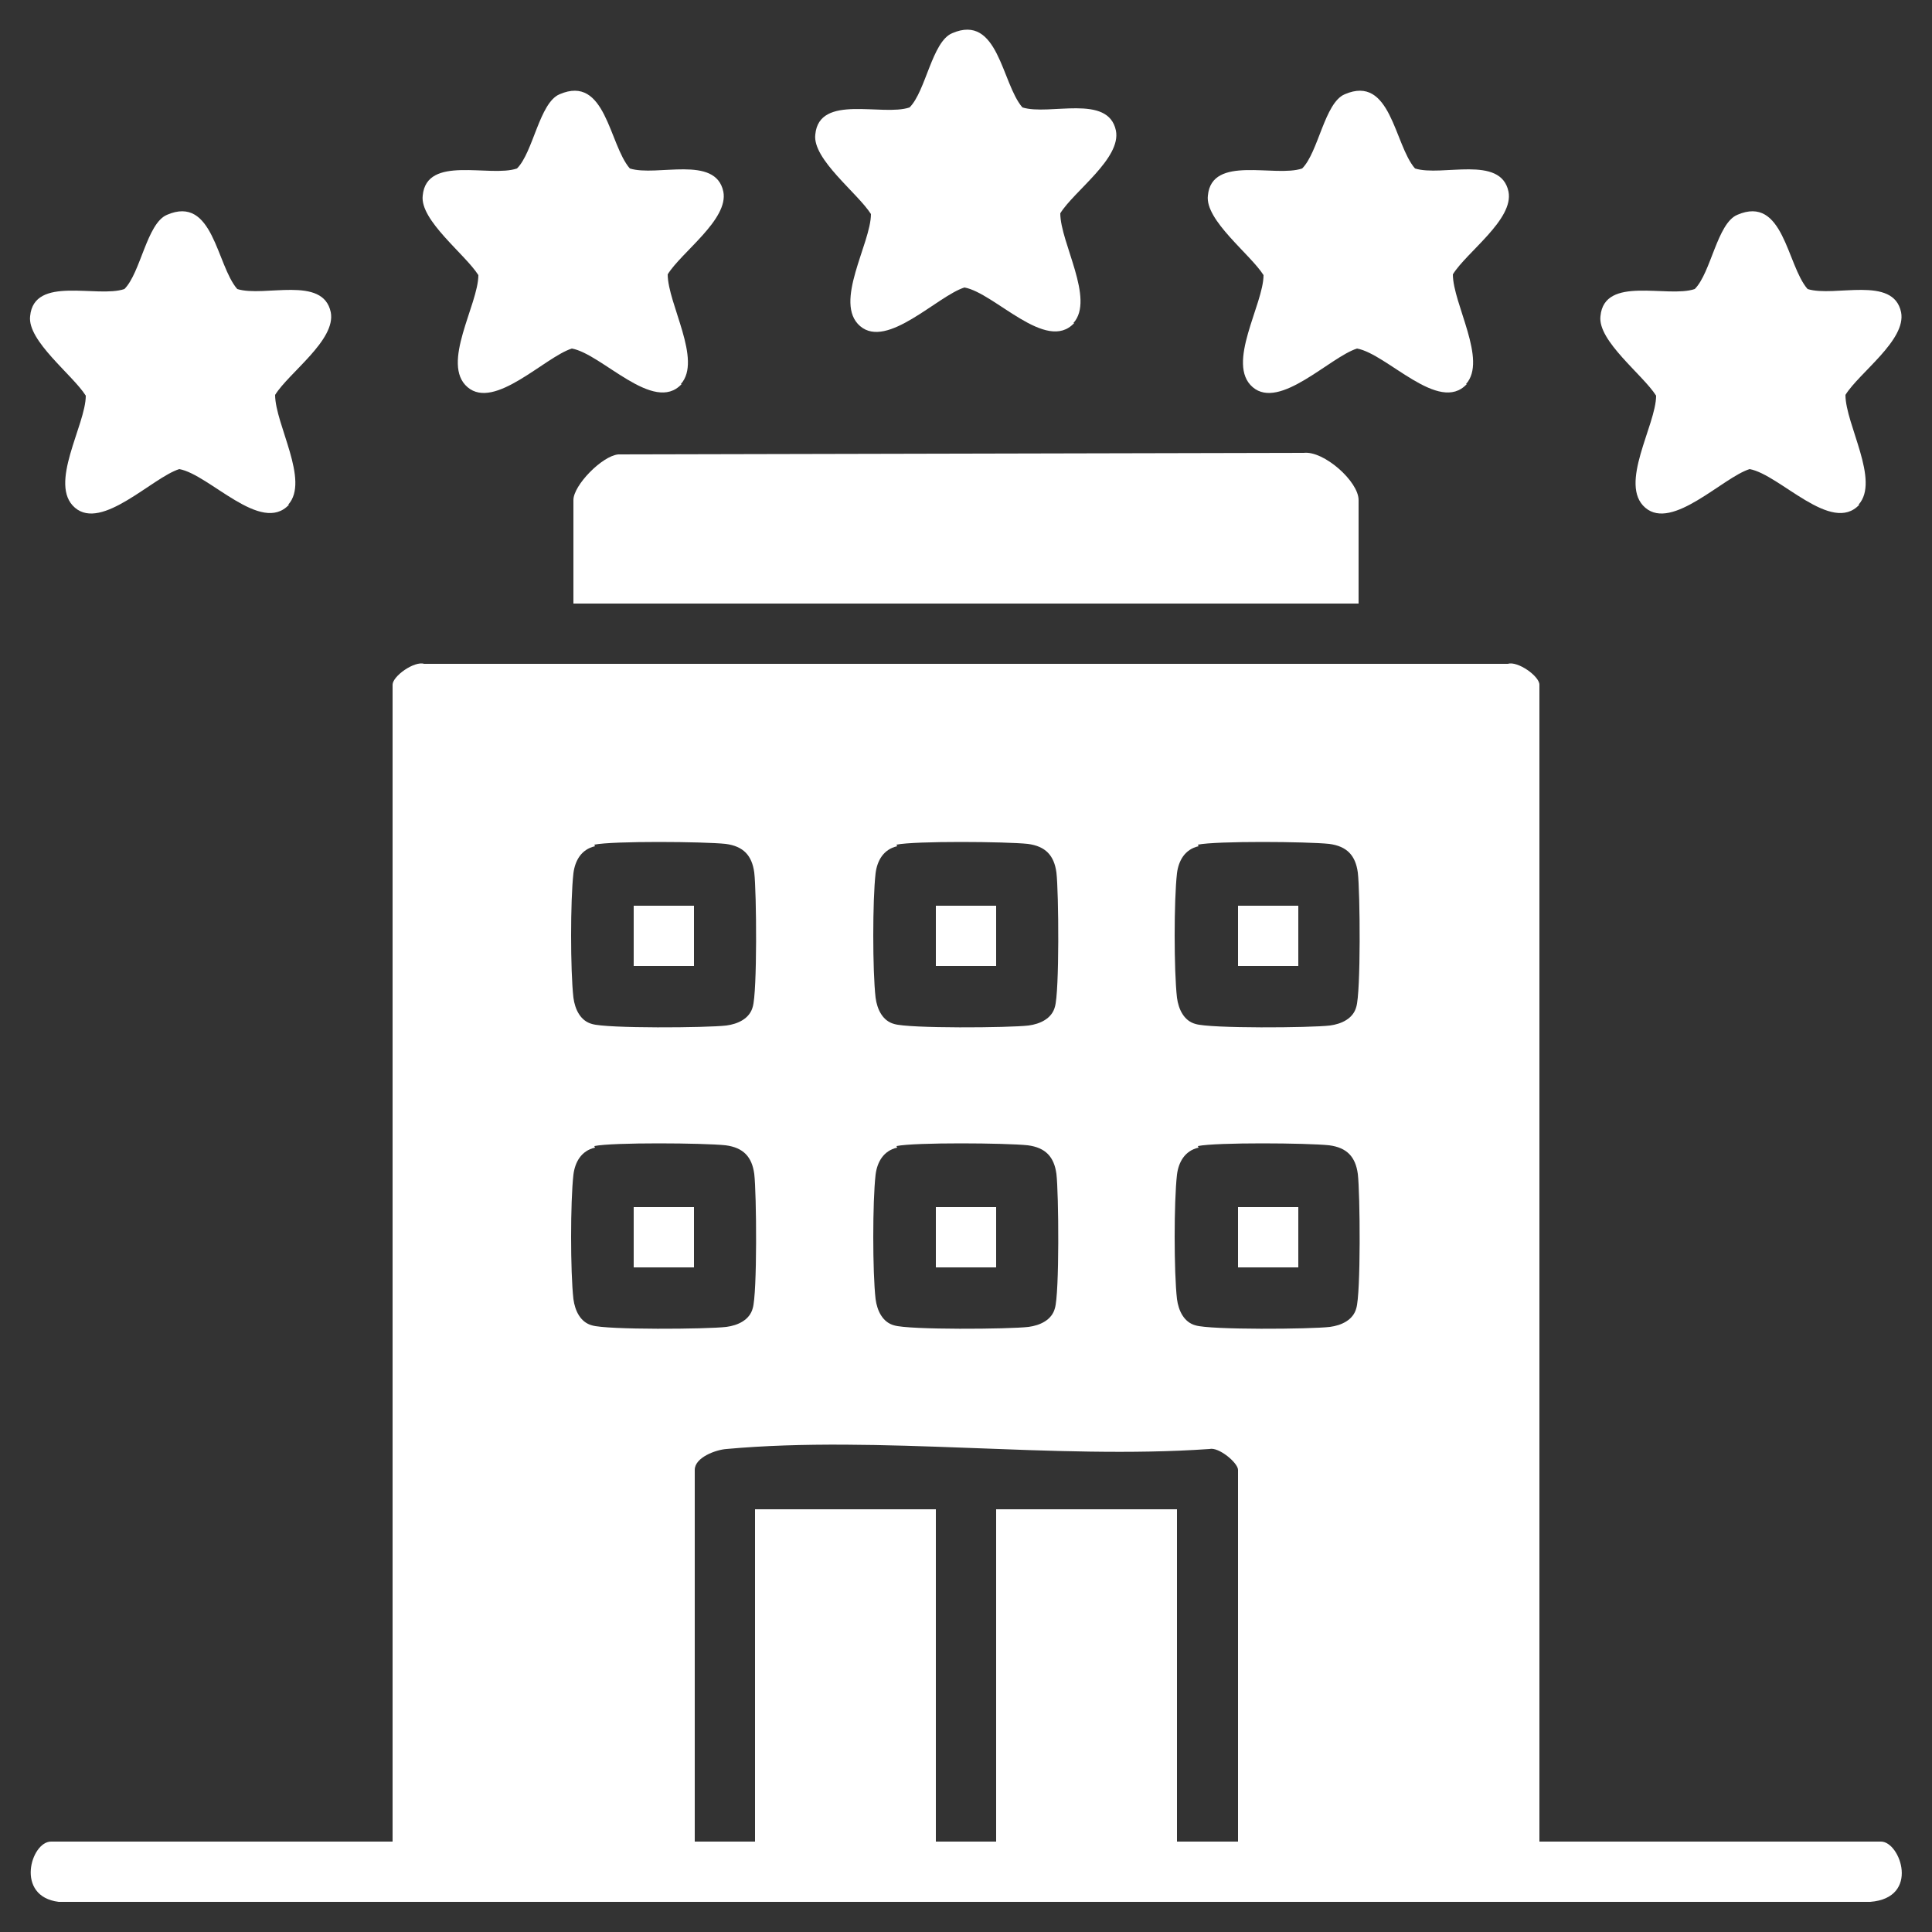
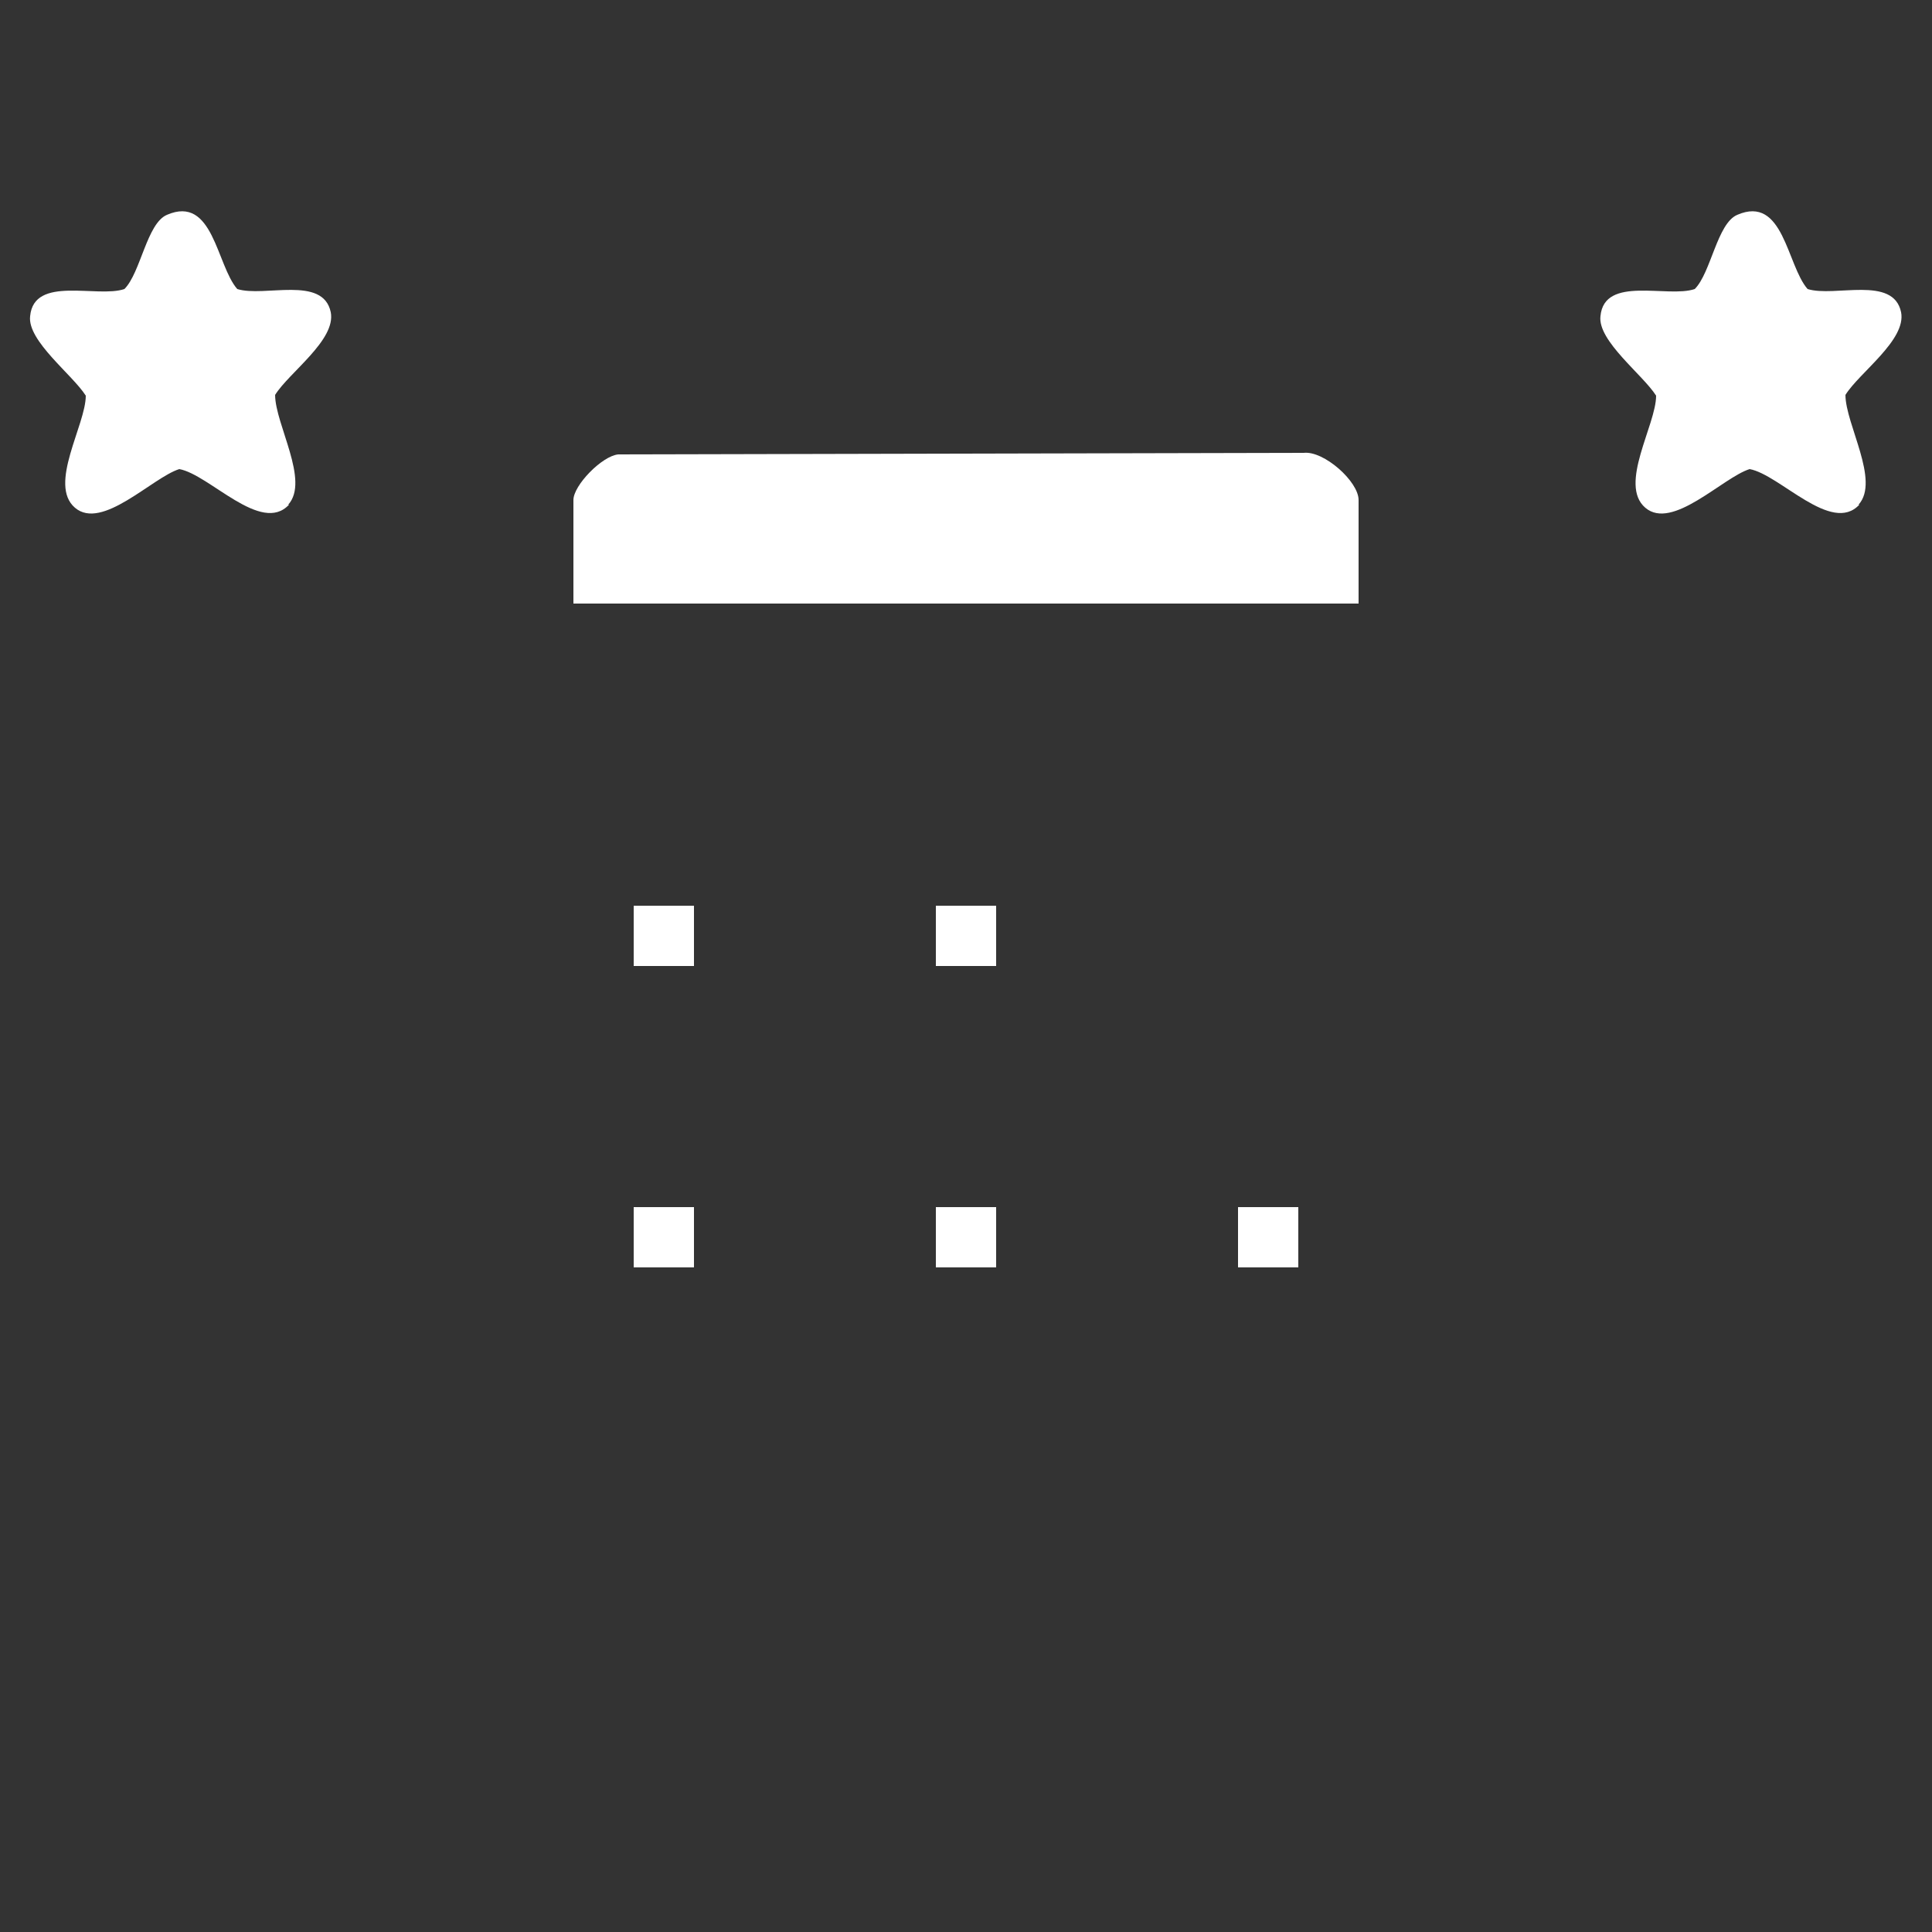
<svg xmlns="http://www.w3.org/2000/svg" id="Layer_1" data-name="Layer 1" viewBox="0 0 25 25">
  <rect x="0" y="0" width="25" height="25" fill="#333333" stroke="none" />
  <defs>
    <style>
      .cls-1 {
        fill: #fff;
      }
    </style>
  </defs>
-   <path class="cls-1" d="M19.92,23.83h4.42c.25,0,.51.73-.14.78H.76c-.57-.07-.36-.78-.1-.78h4.42v-14.97c0-.11.28-.31.41-.27h14.02c.13-.04.41.16.41.27v14.97ZM7.7,10.95c-.18.04-.26.19-.28.35-.04.35-.04,1.26,0,1.61.02.15.09.3.24.34.19.06,1.49.05,1.74.02.15-.02.3-.09.34-.24.06-.19.05-1.49.02-1.74-.03-.22-.14-.34-.37-.37-.28-.03-1.46-.04-1.7.01ZM11.61,10.95c-.18.04-.26.19-.28.35-.04.35-.04,1.26,0,1.61.02.15.09.3.24.34.19.06,1.49.05,1.74.02.15-.02.3-.09.34-.24.06-.19.05-1.49.02-1.74-.03-.22-.14-.34-.37-.37-.28-.03-1.46-.04-1.7.01ZM15.51,10.95c-.18.04-.26.19-.28.35-.04.35-.04,1.26,0,1.61.02.15.09.3.24.34.19.06,1.49.05,1.74.02.15-.02.3-.09.34-.24.06-.19.05-1.49.02-1.74-.03-.22-.14-.34-.37-.37-.28-.03-1.46-.04-1.7.01ZM7.7,14.85c-.18.04-.26.19-.28.35-.04.35-.04,1.26,0,1.61.02.15.09.3.24.34.19.06,1.49.05,1.74.02.15-.02.3-.09.34-.24.06-.19.05-1.49.02-1.74-.03-.22-.14-.34-.37-.37-.28-.03-1.46-.04-1.7.01ZM11.61,14.85c-.18.04-.26.19-.28.35-.04.35-.04,1.26,0,1.61.02.15.09.3.24.34.19.06,1.49.05,1.74.02.15-.02.3-.09.34-.24.06-.19.05-1.49.02-1.74-.03-.22-.14-.34-.37-.37-.28-.03-1.46-.04-1.7.01ZM15.51,14.85c-.18.04-.26.19-.28.35-.04.35-.04,1.26,0,1.61.02.15.09.3.24.34.19.06,1.49.05,1.74.02.15-.02.3-.09.34-.24.06-.19.05-1.49.02-1.74-.03-.22-.14-.34-.37-.37-.28-.03-1.46-.04-1.7.01ZM16.02,23.83v-4.81c0-.09-.25-.3-.37-.27-2.01.14-4.27-.18-6.25,0-.14.01-.41.11-.41.27v4.81h.78v-4.3h2.34v4.3h.78v-4.3h2.34v4.3h.78Z" />
  <path class="cls-1" d="M17.58,7.81H7.42v-1.34c0-.19.37-.57.58-.59l8.87-.02c.26-.03.71.37.71.61v1.34Z" />
-   <path class="cls-1" d="M13.9,4.18c-.36.39-1.03-.39-1.42-.46-.35.11-1,.8-1.35.5s.14-1.07.14-1.45c-.17-.27-.76-.71-.72-1.03.05-.53.87-.23,1.22-.35.21-.21.29-.85.55-.96.6-.26.64.65.91.96.35.11,1.11-.18,1.21.3.07.36-.54.78-.72,1.07,0,.38.45,1.11.17,1.42Z" />
-   <path class="cls-1" d="M8.82,4.97c-.36.39-1.03-.39-1.42-.46-.35.11-1,.8-1.35.5s.14-1.07.14-1.45c-.17-.27-.76-.71-.72-1.03.05-.53.87-.23,1.22-.35.21-.21.29-.85.55-.96.6-.26.64.65.91.96.35.11,1.11-.18,1.21.3.07.36-.54.78-.72,1.07,0,.38.45,1.11.17,1.42Z" />
-   <path class="cls-1" d="M18.98,4.97c-.36.39-1.03-.39-1.42-.46-.35.11-1,.8-1.35.5s.14-1.07.14-1.45c-.17-.27-.76-.71-.72-1.03.05-.53.87-.23,1.22-.35.21-.21.29-.85.55-.96.6-.26.64.65.91.96.35.11,1.11-.18,1.21.3.07.36-.54.78-.72,1.07,0,.38.45,1.11.17,1.42Z" />
  <path class="cls-1" d="M3.74,6.53c-.36.39-1.03-.39-1.42-.46-.35.11-1,.8-1.35.5s.14-1.07.14-1.45c-.17-.27-.76-.71-.72-1.03.05-.53.87-.23,1.22-.35.21-.21.29-.85.55-.96.6-.26.64.65.91.96.35.11,1.11-.18,1.21.3.07.36-.54.78-.72,1.07,0,.38.45,1.11.17,1.42Z" />
  <path class="cls-1" d="M24.06,6.53c-.36.39-1.03-.39-1.42-.46-.35.11-1,.8-1.35.5s.14-1.07.14-1.45c-.17-.27-.76-.71-.72-1.03.05-.53.87-.23,1.22-.35.21-.21.29-.85.55-.96.6-.26.64.65.91.96.35.11,1.11-.18,1.21.3.07.36-.54.78-.72,1.07,0,.38.45,1.11.17,1.42Z" />
  <rect class="cls-1" x="8.2" y="11.72" width=".78" height=".78" />
  <rect class="cls-1" x="12.11" y="11.72" width=".78" height=".78" />
-   <rect class="cls-1" x="16.02" y="11.72" width=".78" height=".78" />
  <rect class="cls-1" x="8.2" y="15.62" width=".78" height=".78" />
  <rect class="cls-1" x="12.11" y="15.62" width=".78" height=".78" />
  <rect class="cls-1" x="16.02" y="15.62" width=".78" height=".78" />
</svg>